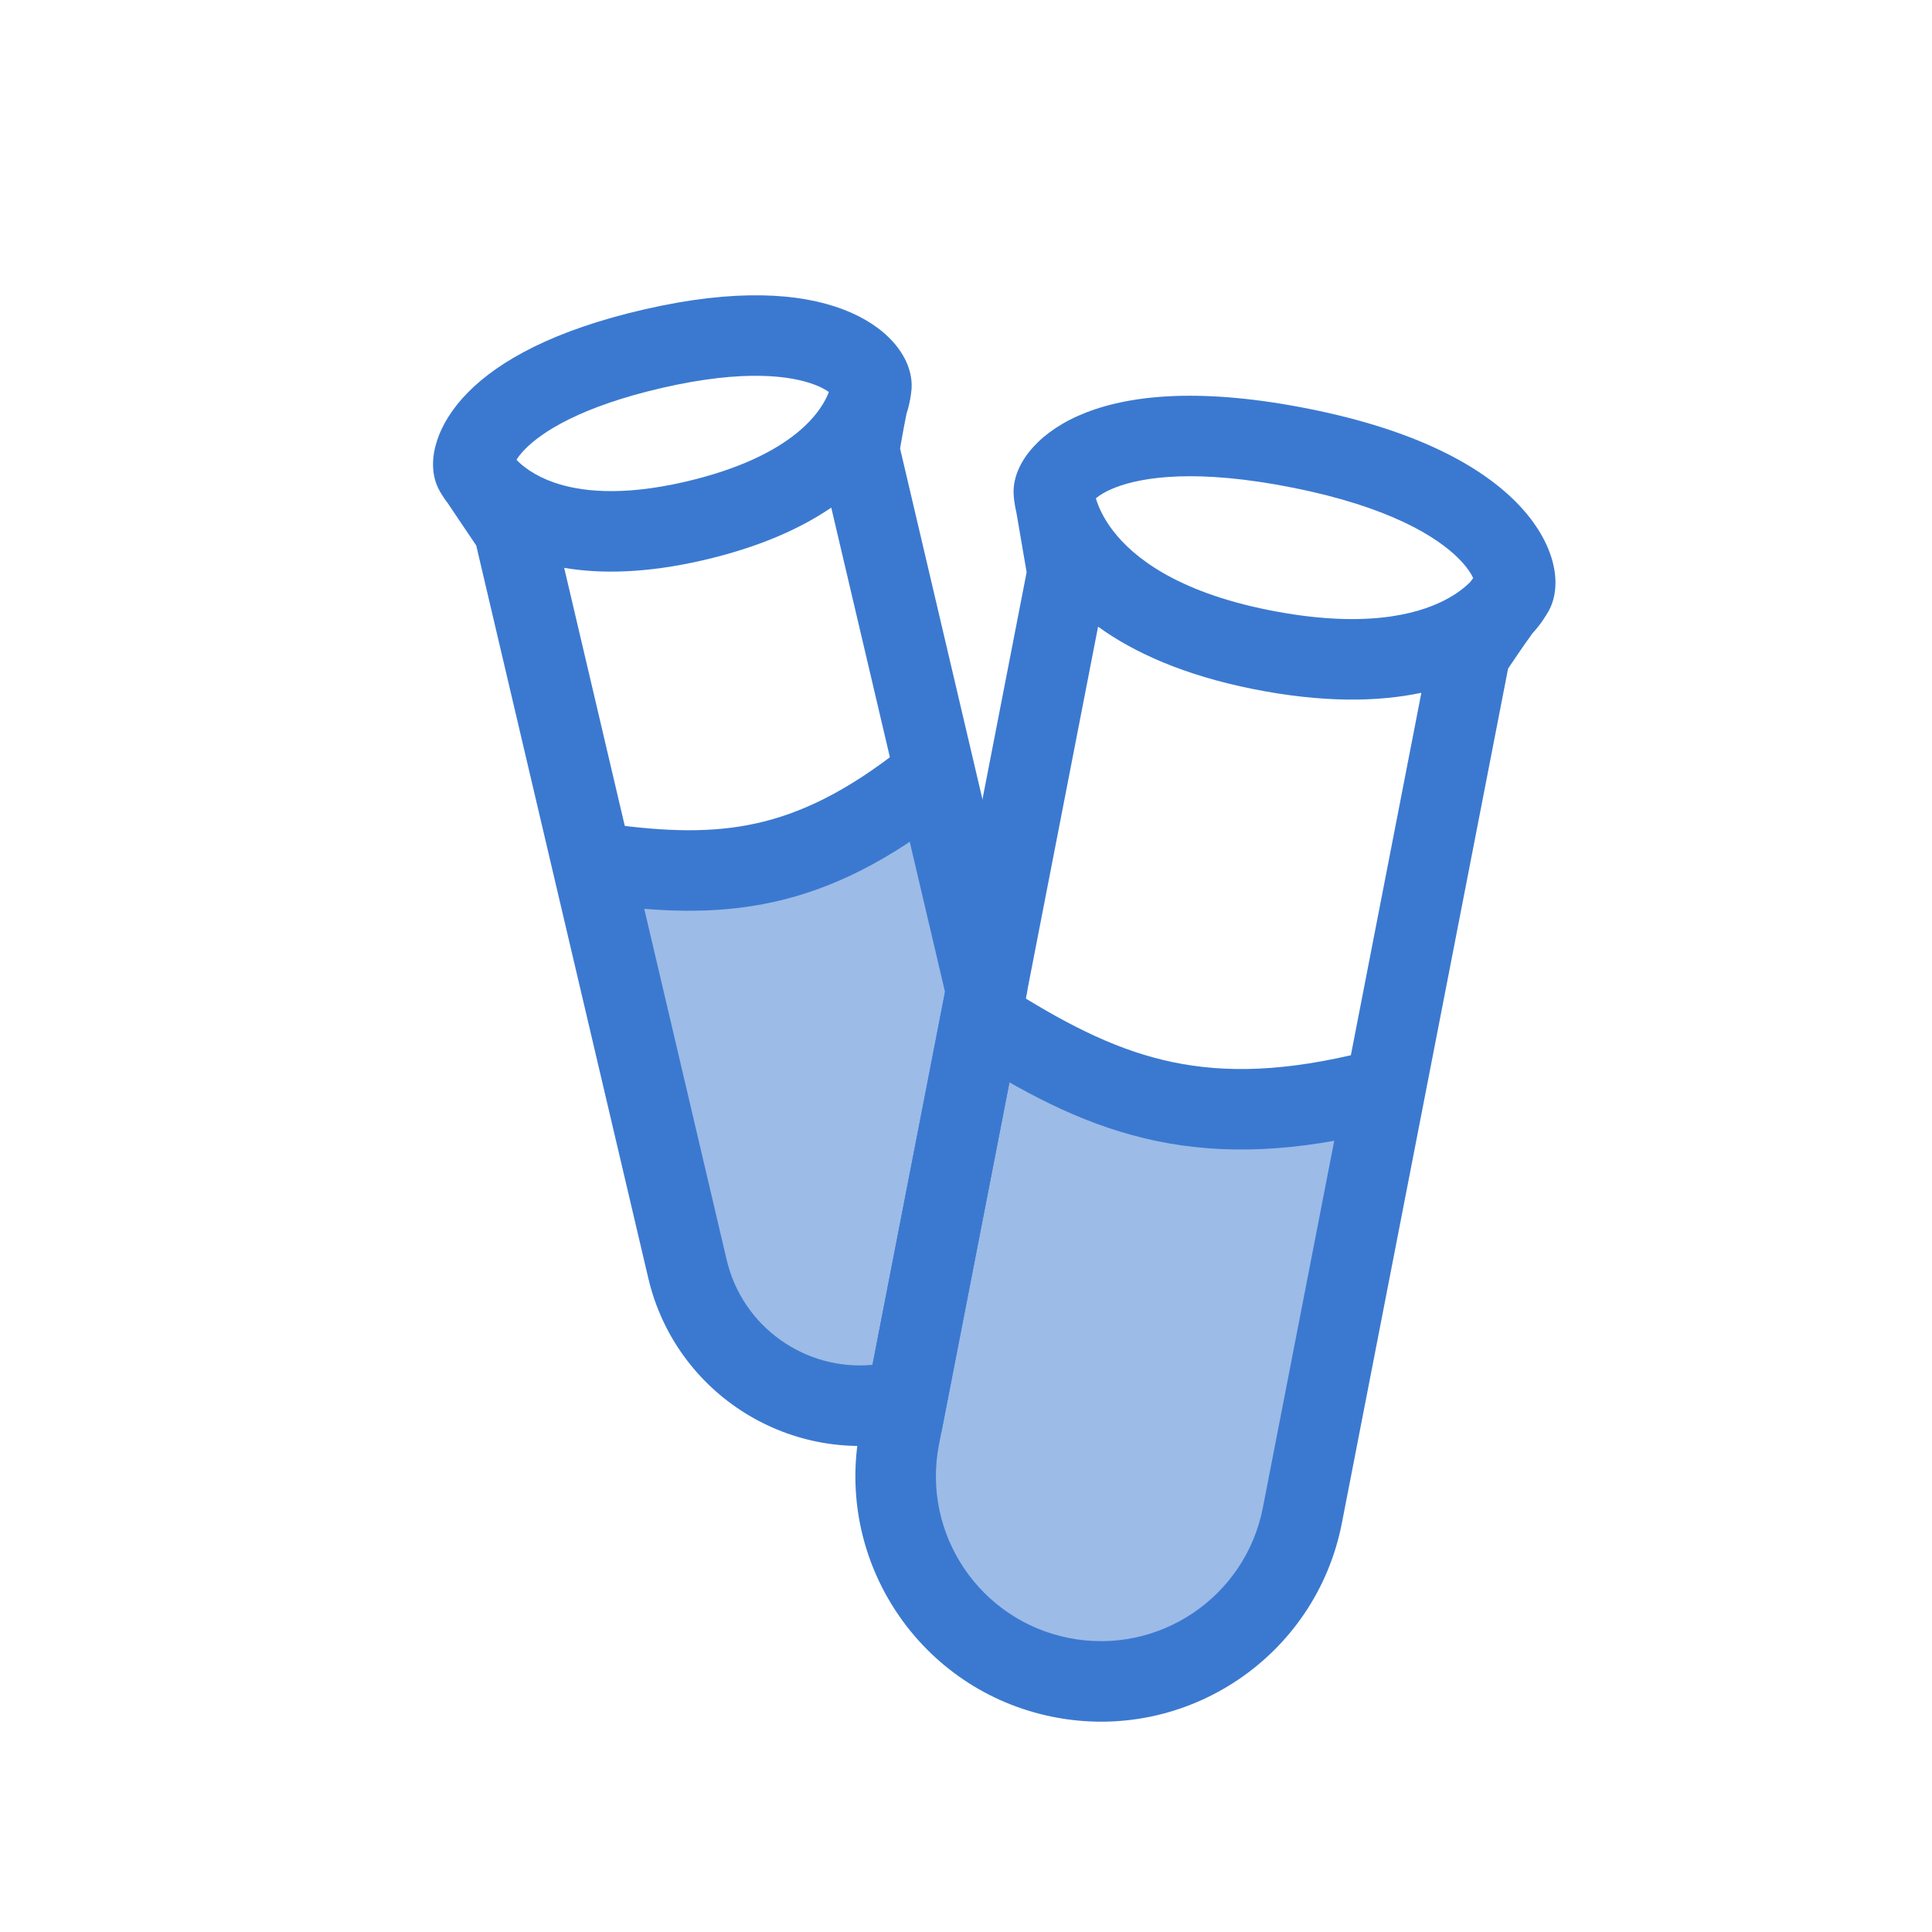
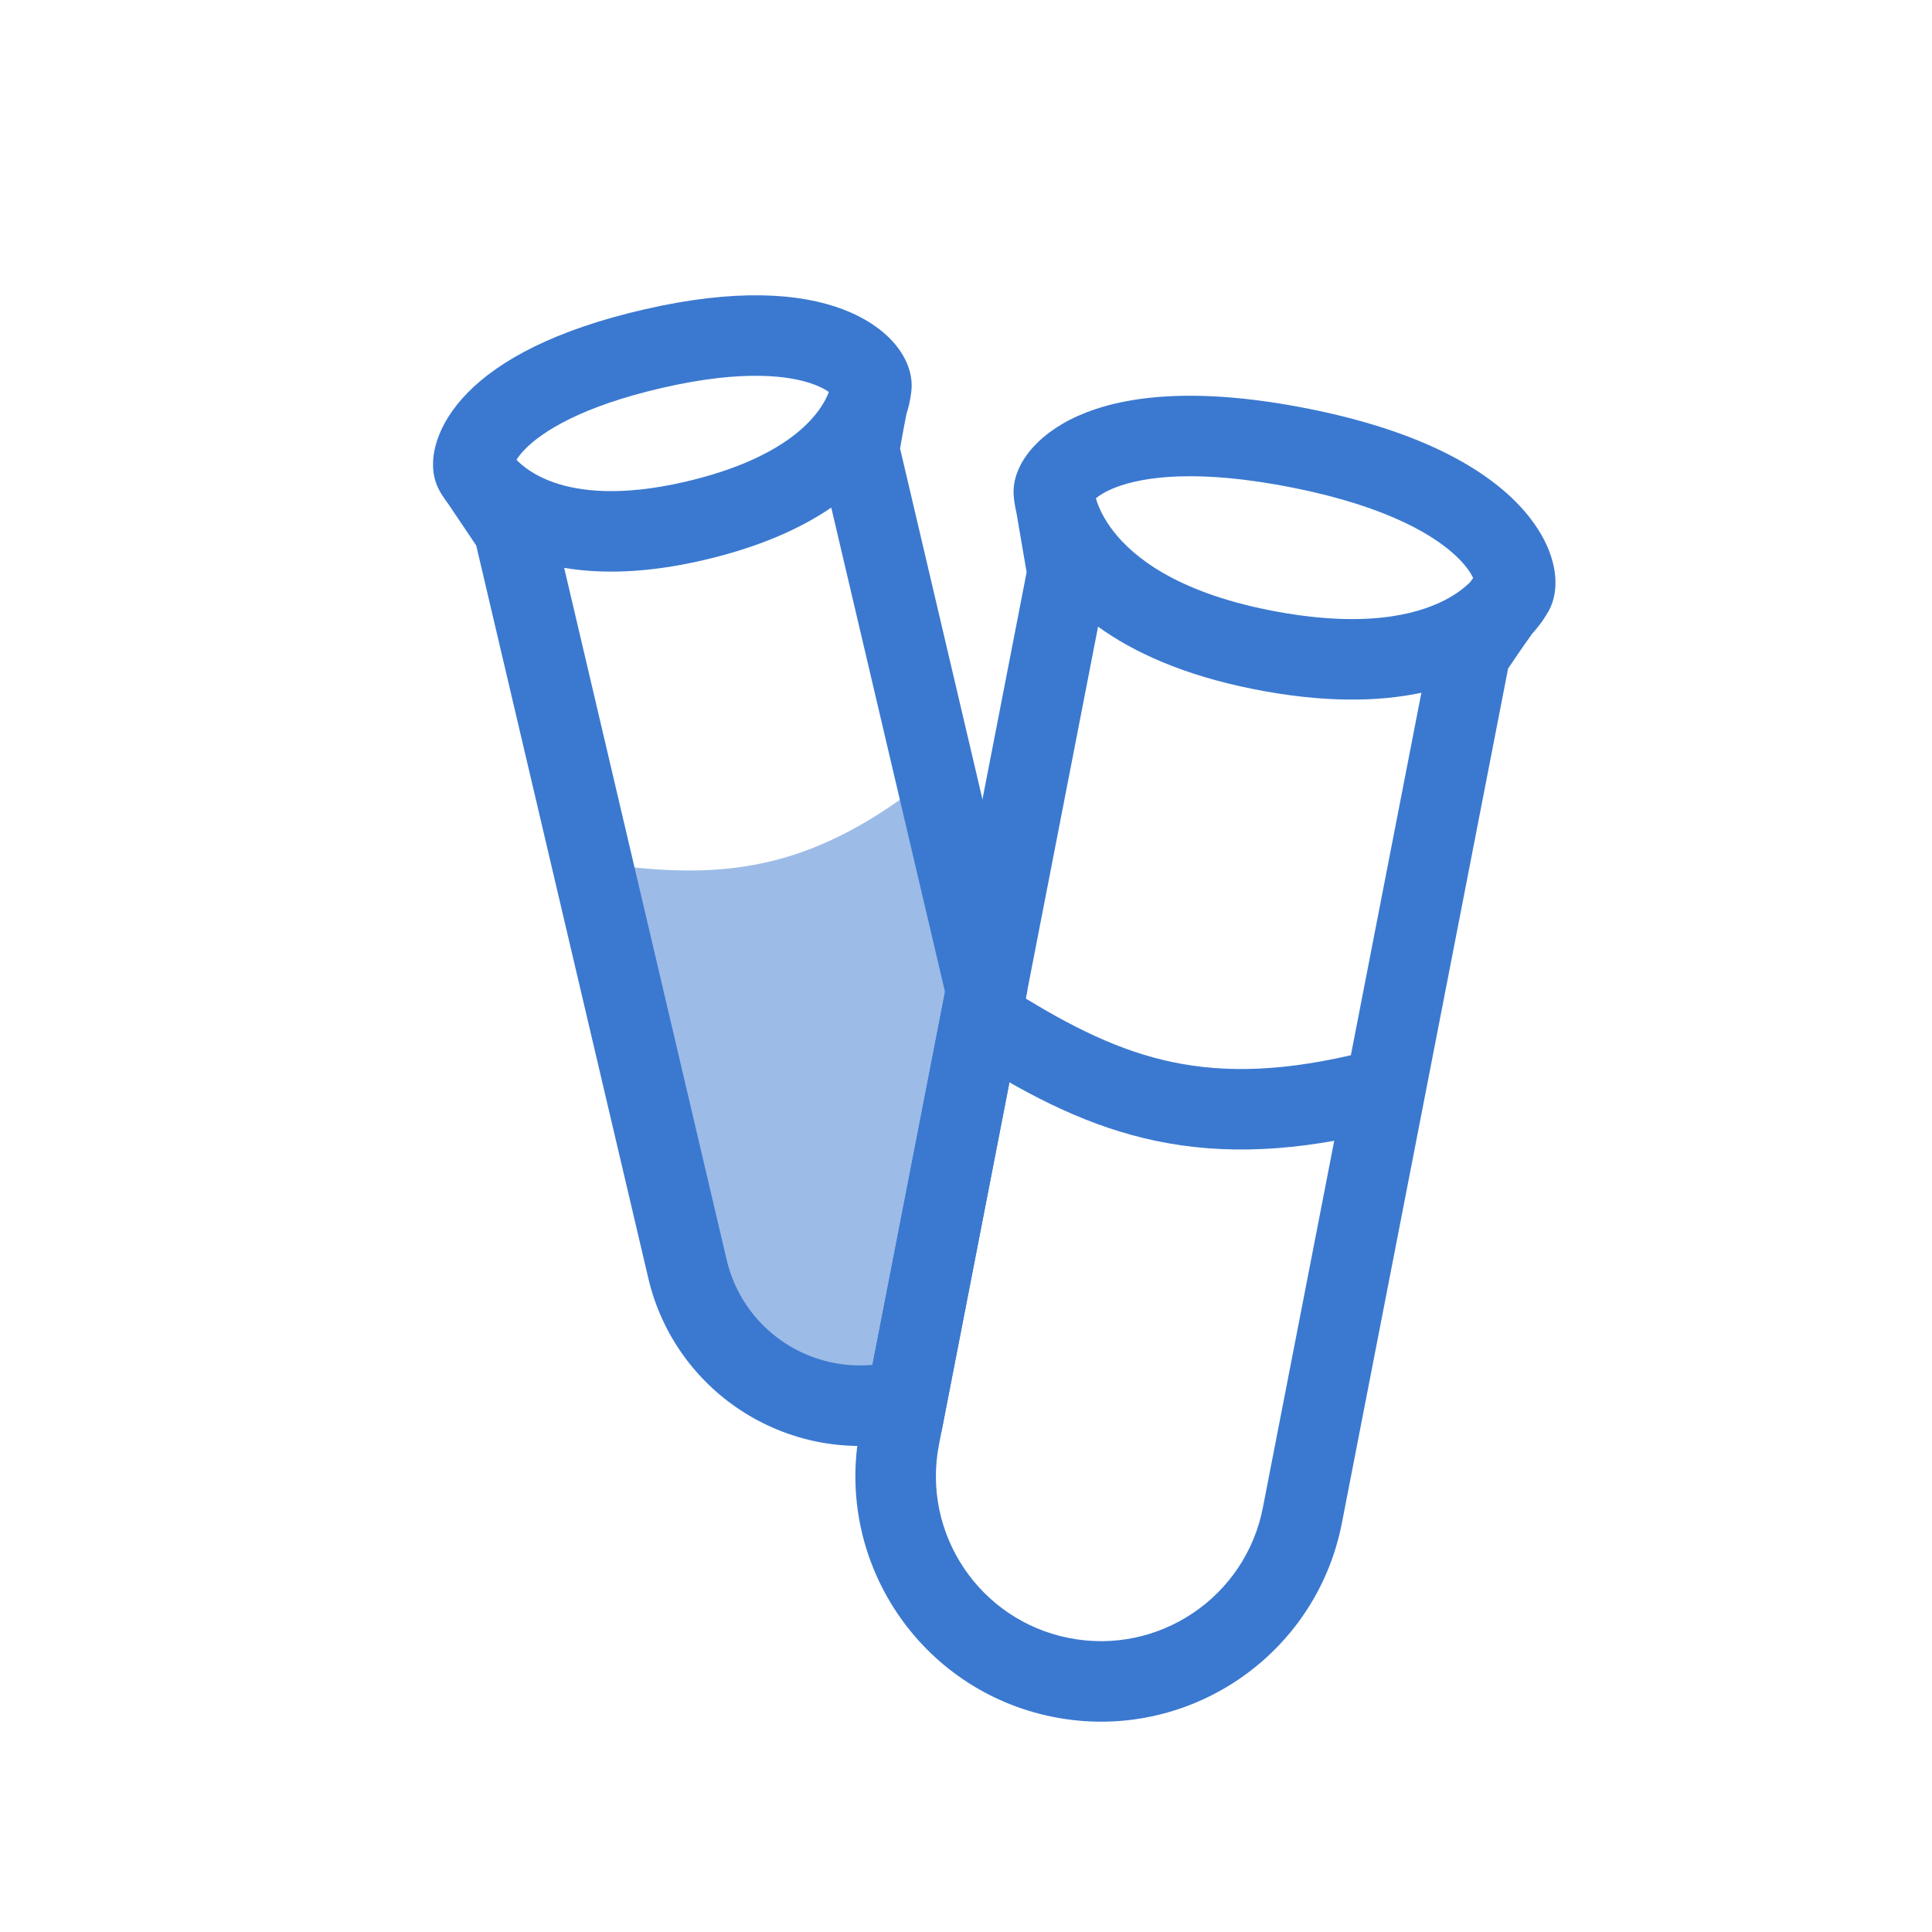
<svg xmlns="http://www.w3.org/2000/svg" width="50" height="50" viewBox="0 0 50 50" fill="none">
  <path opacity="0.5" d="M17.792 32.842C18.369 35.299 20.823 36.827 23.282 36.262C23.344 36.248 23.406 36.232 23.467 36.215L25.522 25.651L24.185 19.957L23.988 20.174C20.94 22.589 18.654 22.768 15.626 22.356L15.313 22.285L17.792 32.842Z" fill="#3B79D0" />
-   <path fill-rule="evenodd" clip-rule="evenodd" d="M24.805 19.527C25.162 19.978 25.086 20.633 24.635 20.99C23.017 22.272 21.543 23.006 20.025 23.342C18.518 23.676 17.048 23.601 15.486 23.388C14.916 23.31 14.517 22.785 14.594 22.215C14.672 21.645 15.197 21.246 15.767 21.324C17.232 21.523 18.419 21.564 19.574 21.308C20.718 21.055 21.911 20.491 23.342 19.357C23.793 19 24.448 19.076 24.805 19.527Z" fill="#3B79D0" />
  <path fill-rule="evenodd" clip-rule="evenodd" d="M21.078 9.954C20.47 9.723 19.257 9.551 17.146 10.036C15.025 10.524 14.029 11.178 13.594 11.619C13.484 11.73 13.412 11.826 13.366 11.9C13.53 12.069 13.834 12.312 14.34 12.488C14.992 12.714 16.056 12.853 17.706 12.474C20.615 11.805 21.291 10.563 21.448 10.153L21.45 10.144C21.372 10.089 21.252 10.02 21.078 9.954ZM21.513 13.137C20.724 13.675 19.645 14.166 18.173 14.504C16.733 14.835 15.556 14.857 14.601 14.696L18.806 32.604C19.215 34.346 20.846 35.484 22.58 35.322L24.457 25.672L21.513 13.137ZM11.387 12.721L11.389 12.725C11.403 12.749 11.42 12.778 11.441 12.811C11.478 12.871 11.528 12.944 11.592 13.028L12.325 14.118L16.778 33.08C17.486 36.095 20.497 37.971 23.515 37.277C23.592 37.26 23.667 37.241 23.742 37.22L24.366 37.05L26.587 25.631L23.294 11.607C23.303 11.553 23.314 11.491 23.326 11.423C23.363 11.211 23.411 10.948 23.46 10.709C23.508 10.561 23.537 10.433 23.555 10.332C23.566 10.276 23.573 10.228 23.577 10.189C23.627 9.891 23.56 9.626 23.49 9.447C23.404 9.227 23.273 9.03 23.122 8.859C22.817 8.514 22.376 8.218 21.817 8.006C20.698 7.581 19.036 7.464 16.679 8.006C14.332 8.545 12.92 9.336 12.111 10.155C11.706 10.566 11.444 10.994 11.311 11.402C11.245 11.604 11.206 11.815 11.207 12.024C11.207 12.19 11.233 12.46 11.387 12.721Z" fill="#3B79D0" />
-   <path opacity="0.5" d="M23.278 37.189C22.72 40.059 24.586 42.84 27.453 43.412C30.34 43.987 33.144 42.106 33.705 39.217L35.853 28.175L35.596 28.227C31.227 29.331 28.727 28.433 25.724 26.559L25.39 26.33L23.278 37.189Z" fill="#3B79D0" />
  <path fill-rule="evenodd" clip-rule="evenodd" d="M36.606 27.973C36.747 28.53 36.409 29.097 35.851 29.238C33.55 29.819 31.67 29.889 29.936 29.53C28.213 29.172 26.715 28.405 25.172 27.442C24.684 27.138 24.536 26.495 24.84 26.007C25.145 25.519 25.788 25.37 26.276 25.675C27.735 26.586 28.989 27.206 30.359 27.49C31.718 27.772 33.273 27.74 35.341 27.218C35.899 27.077 36.465 27.415 36.606 27.973Z" fill="#3B79D0" />
  <path fill-rule="evenodd" clip-rule="evenodd" d="M26.238 12.866C26.204 12.558 26.293 12.293 26.366 12.13C26.456 11.928 26.587 11.738 26.743 11.566C27.058 11.22 27.514 10.906 28.118 10.672C29.323 10.206 31.156 10.038 33.875 10.58C36.603 11.124 38.268 12.027 39.219 12.977C39.693 13.452 40.002 13.952 40.151 14.431C40.225 14.668 40.266 14.92 40.253 15.169C40.243 15.375 40.192 15.655 40.018 15.915C39.996 15.951 39.968 15.995 39.933 16.047C39.868 16.142 39.778 16.261 39.658 16.393C39.542 16.553 39.418 16.731 39.302 16.9C39.194 17.057 39.098 17.199 39.029 17.303L34.728 39.416C34.056 42.871 30.702 45.122 27.25 44.433C23.82 43.749 21.588 40.423 22.255 36.99L26.569 14.809L26.306 13.274C26.288 13.195 26.274 13.125 26.264 13.063C26.253 12.999 26.246 12.945 26.242 12.902C26.241 12.889 26.239 12.877 26.238 12.866ZM28.418 16.218L24.3 37.388C23.852 39.695 25.352 41.931 27.657 42.39C29.977 42.853 32.231 41.34 32.683 39.018L36.785 17.929C35.671 18.165 34.243 18.194 32.429 17.832C30.636 17.474 29.343 16.887 28.418 16.218ZM38.126 14.96C38.101 14.993 38.076 15.027 38.051 15.061C37.918 15.195 37.701 15.375 37.371 15.542C36.646 15.91 35.266 16.273 32.836 15.789C30.425 15.308 29.326 14.405 28.82 13.755C28.56 13.423 28.433 13.127 28.372 12.932C28.368 12.92 28.364 12.908 28.361 12.896C28.453 12.819 28.613 12.715 28.87 12.615C29.578 12.341 30.977 12.126 33.467 12.623C35.948 13.118 37.182 13.887 37.746 14.451C37.961 14.666 38.072 14.843 38.126 14.96Z" fill="#3B79D0" />
</svg>